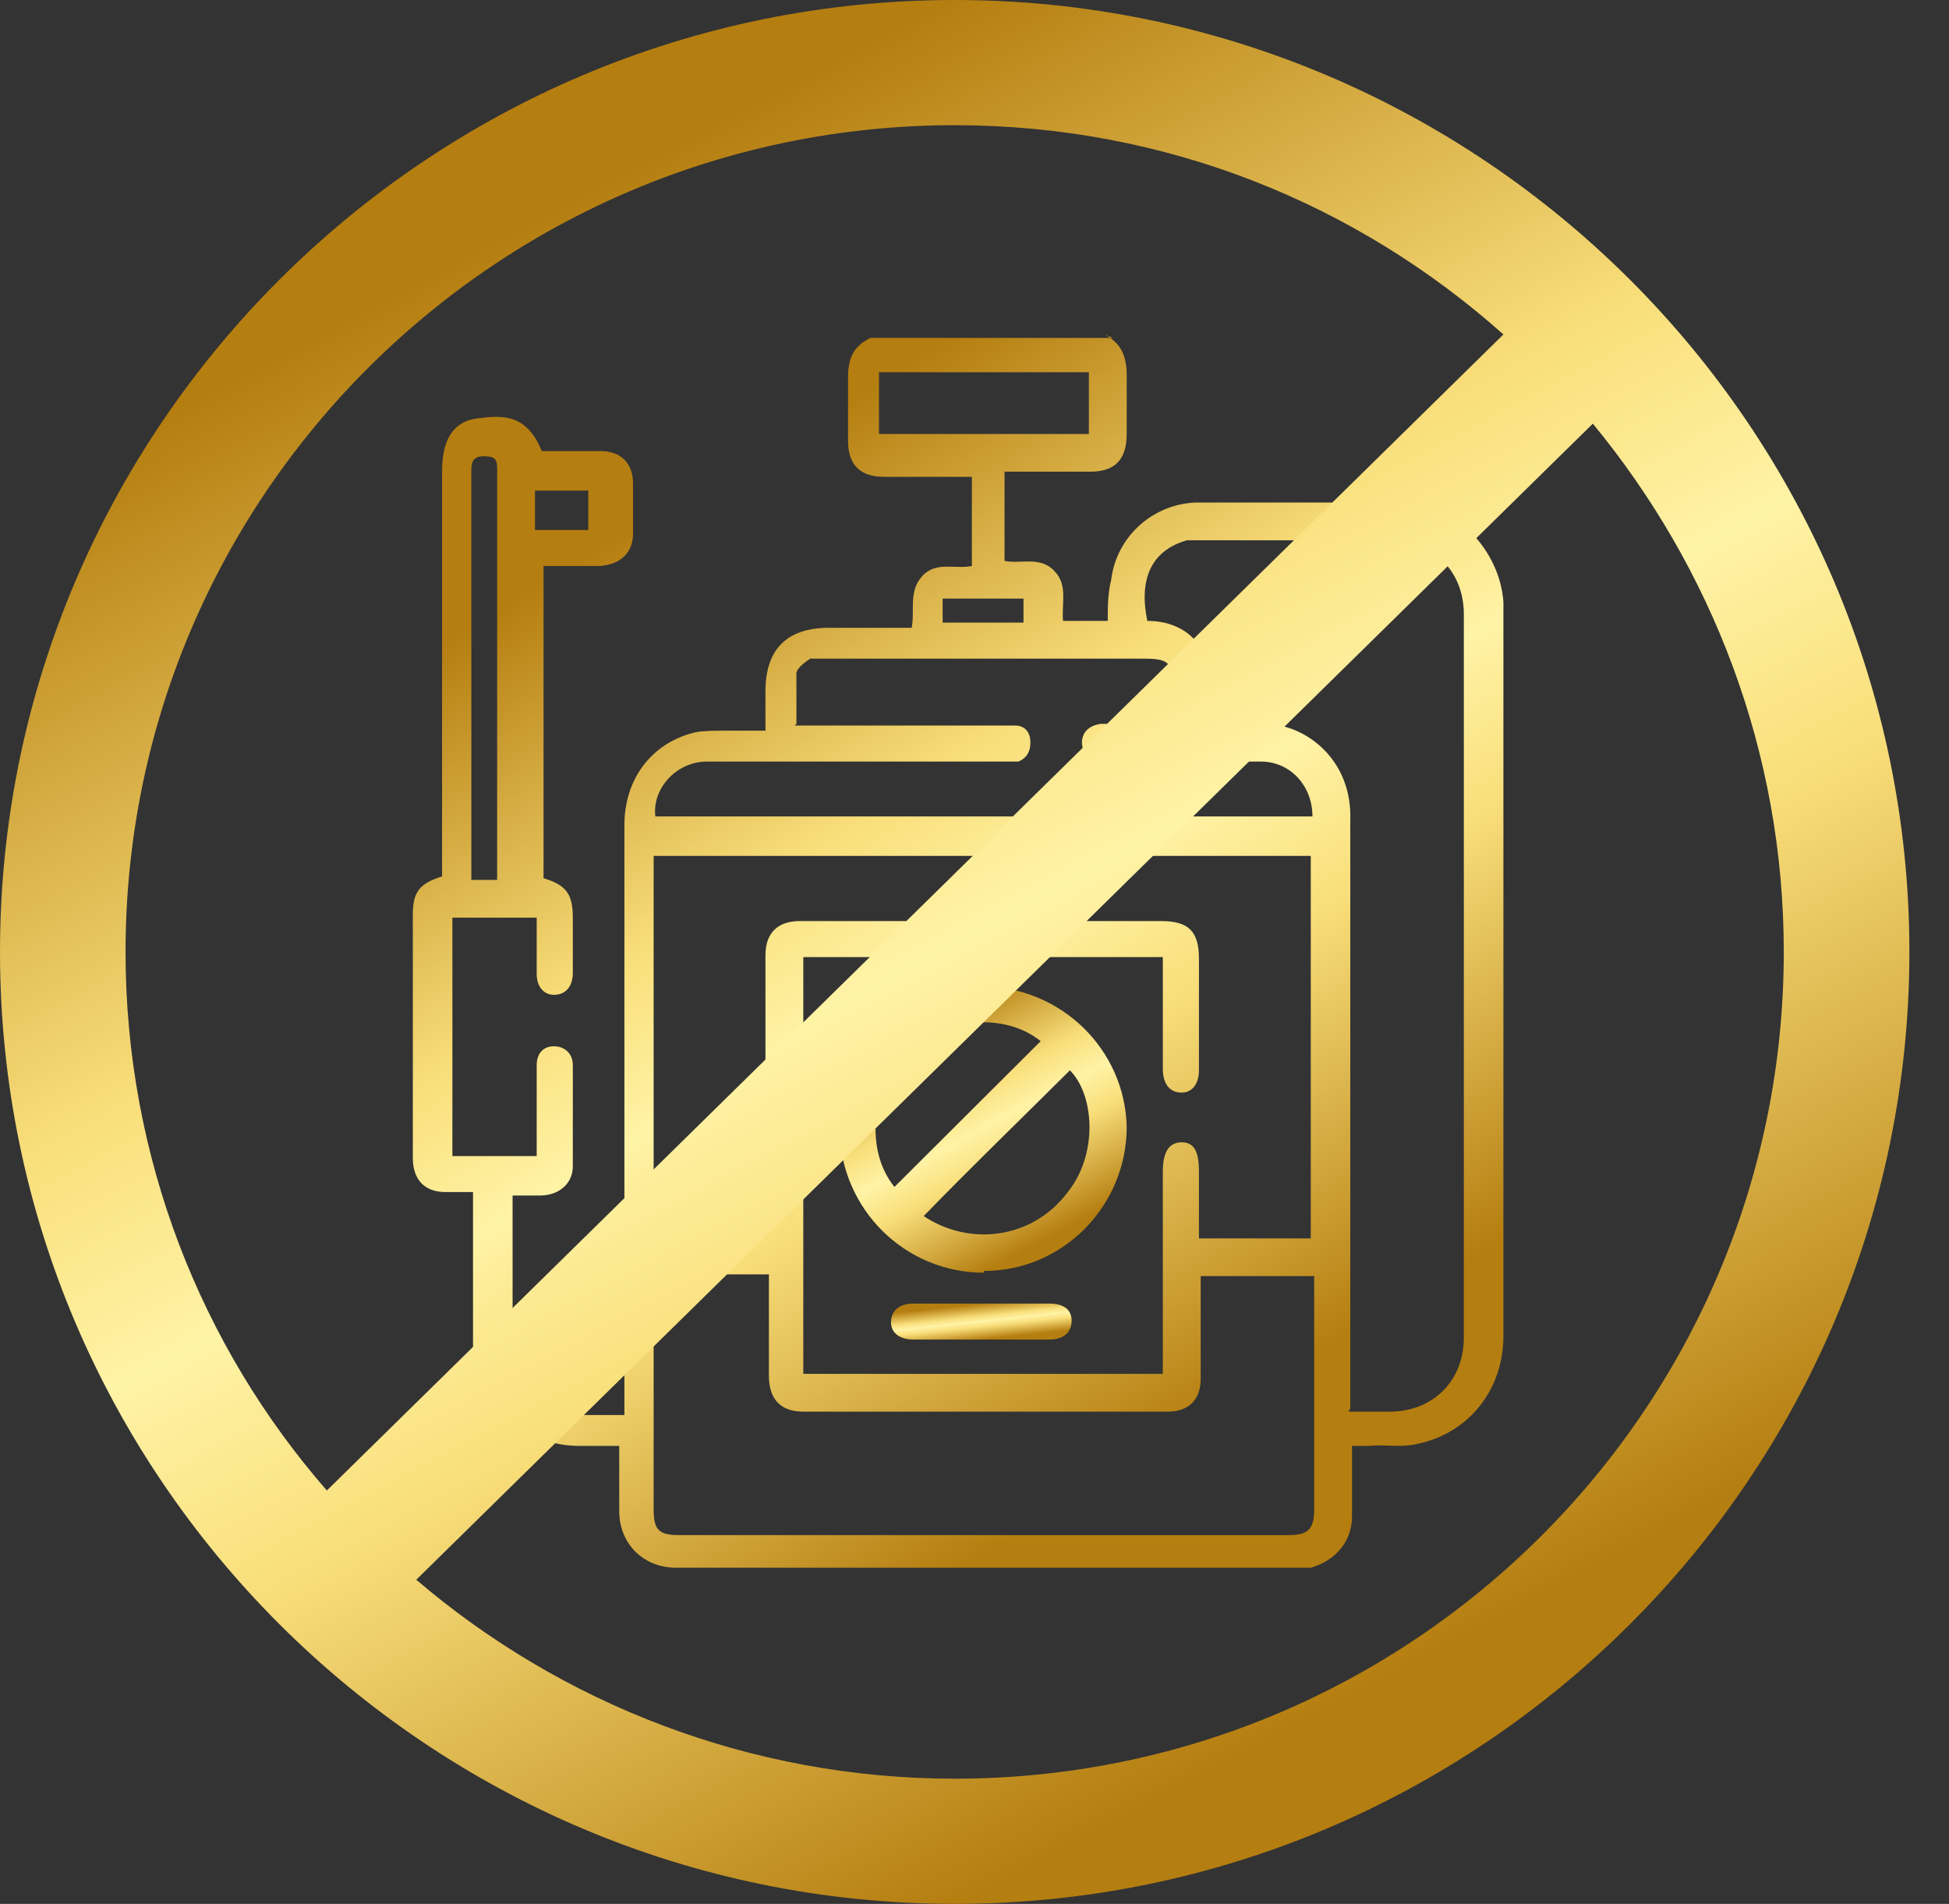
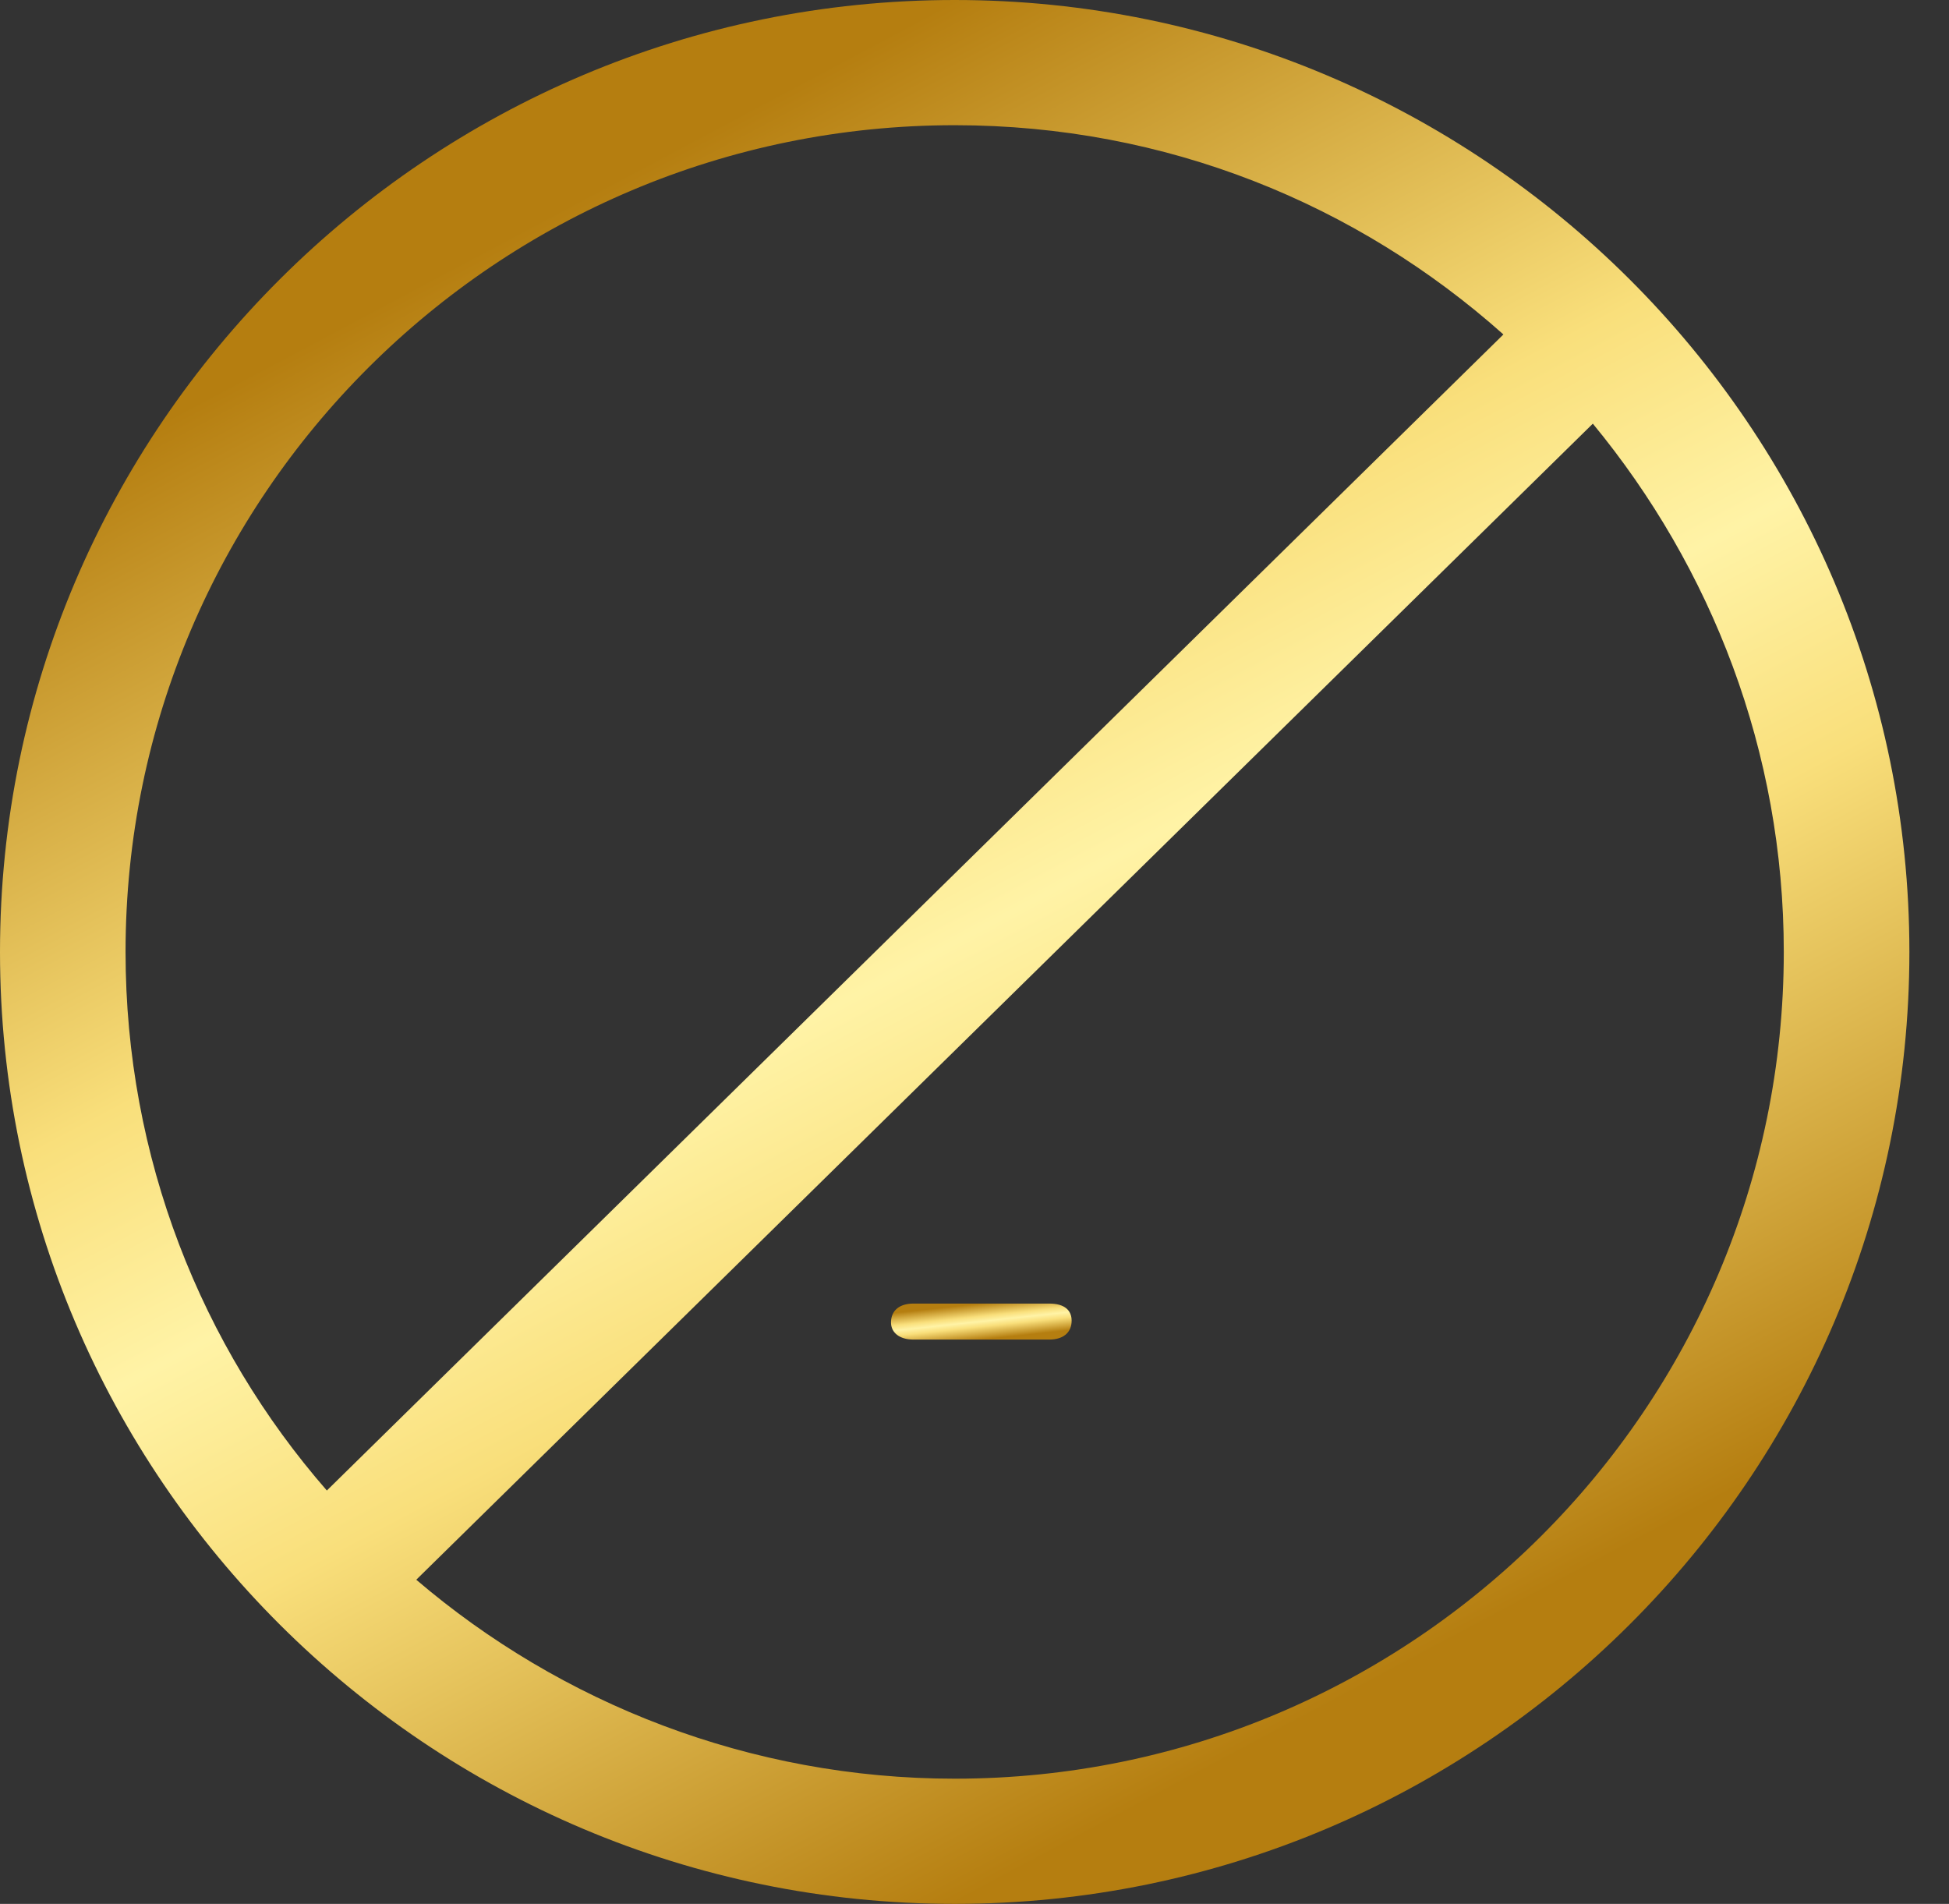
<svg xmlns="http://www.w3.org/2000/svg" width="43" height="42" viewBox="0 0 43 42" fill="none">
  <rect x="0" y="0" width="43" height="42" fill="#333333" stroke="none" />
-   <path d="M24.364 7.378C24.744 7.568 24.858 7.87 24.858 8.287C24.858 8.703 24.858 9.157 24.858 9.573C24.858 10.141 24.592 10.405 24.061 10.405C23.416 10.405 22.808 10.405 22.163 10.405V12.373C22.505 12.449 22.96 12.259 23.264 12.6C23.567 12.903 23.416 13.319 23.454 13.697H24.44C24.44 13.395 24.44 13.092 24.516 12.789C24.63 11.843 25.427 11.124 26.376 11.086C27.894 11.086 29.45 11.086 30.968 11.086C32.106 11.086 33.093 12.146 33.169 13.281C33.169 13.357 33.169 13.395 33.169 13.47C33.169 18.805 33.169 24.141 33.169 29.476C33.169 30.649 32.41 31.633 31.233 31.86C30.892 31.935 30.55 31.86 30.209 31.897C30.095 31.897 29.981 31.897 29.829 31.897C29.829 32.427 29.829 32.919 29.829 33.449C29.829 34.016 29.45 34.432 28.919 34.584C28.805 34.584 28.691 34.584 28.615 34.584C24.061 34.584 19.469 34.584 14.915 34.584C14.194 34.584 13.662 34.054 13.662 33.335C13.662 32.881 13.662 32.389 13.662 31.897C13.359 31.897 13.055 31.897 12.789 31.897C11.613 31.897 10.664 31.103 10.436 29.93C10.436 29.741 10.436 29.551 10.436 29.362C10.436 28.454 10.436 27.508 10.436 26.6C10.436 26.486 10.436 26.411 10.436 26.297C10.209 26.297 10.019 26.297 9.829 26.297C9.374 26.297 9.108 26.032 9.108 25.541C9.108 23.762 9.108 21.946 9.108 20.168C9.108 19.676 9.26 19.486 9.753 19.335V19.032C9.753 16.157 9.753 13.281 9.753 10.405C9.753 9.724 9.981 9.308 10.512 9.232C11.082 9.157 11.613 9.119 11.954 9.951C12.372 9.951 12.827 9.951 13.245 9.951C13.7 9.951 13.966 10.216 13.966 10.67C13.966 11.049 13.966 11.389 13.966 11.768C13.966 12.222 13.662 12.449 13.245 12.486C12.827 12.486 12.41 12.486 11.992 12.486V19.373C12.486 19.524 12.638 19.714 12.638 20.243C12.638 20.66 12.638 21.076 12.638 21.454C12.638 21.757 12.486 21.946 12.22 21.946C11.992 21.946 11.841 21.757 11.841 21.492C11.841 21.076 11.841 20.66 11.841 20.243H9.981V25.503H11.841C11.841 25.238 11.841 25.011 11.841 24.784C11.841 24.368 11.841 23.914 11.841 23.497C11.841 23.233 11.992 23.081 12.22 23.081C12.448 23.081 12.638 23.233 12.638 23.497C12.638 24.254 12.638 24.973 12.638 25.73C12.638 26.108 12.334 26.373 11.916 26.373C11.727 26.373 11.537 26.373 11.309 26.373C11.309 26.486 11.309 26.562 11.309 26.638C11.309 27.622 11.309 28.568 11.309 29.551C11.309 30.535 11.992 31.216 12.979 31.216C13.245 31.216 13.511 31.216 13.776 31.216C13.776 31.065 13.776 30.989 13.776 30.876C13.776 26.638 13.776 22.4 13.776 18.2C13.776 17.178 14.383 16.384 15.332 16.157C15.522 16.119 15.75 16.119 15.939 16.119C16.243 16.119 16.547 16.119 16.888 16.119C16.888 15.816 16.888 15.514 16.888 15.249C16.888 14.341 17.343 13.849 18.292 13.849C18.899 13.849 19.507 13.849 20.114 13.849C20.19 13.47 20.038 13.054 20.342 12.714C20.645 12.373 21.063 12.562 21.442 12.486V10.519C21.442 10.519 21.252 10.519 21.177 10.519C20.607 10.519 20.076 10.519 19.507 10.519C18.975 10.519 18.71 10.254 18.71 9.724C18.71 9.27 18.71 8.816 18.71 8.324C18.71 7.908 18.824 7.643 19.203 7.454H24.554L24.364 7.378ZM14.421 18.843V27.281H16.888C16.888 27.281 16.888 27.13 16.888 27.092C16.888 25.957 16.888 24.822 16.888 23.686C16.888 22.816 16.888 21.946 16.888 21.076C16.888 20.584 17.154 20.319 17.647 20.319C17.799 20.319 17.951 20.319 18.102 20.319C20.607 20.319 23.112 20.319 25.617 20.319C26.224 20.319 26.452 20.546 26.452 21.151C26.452 21.984 26.452 22.816 26.452 23.611C26.452 23.914 26.3 24.103 26.072 24.103C25.807 24.103 25.655 23.914 25.655 23.573C25.655 22.854 25.655 22.135 25.655 21.378C25.655 21.303 25.655 21.189 25.655 21.114H17.723V30.308H25.655V30.005C25.655 28.605 25.655 27.205 25.655 25.843C25.655 25.389 25.807 25.2 26.072 25.2C26.338 25.2 26.452 25.389 26.452 25.843C26.452 26.335 26.452 26.827 26.452 27.319H28.919V18.881H14.383L14.421 18.843ZM29.753 31.141C30.095 31.141 30.361 31.141 30.664 31.141C31.613 31.141 32.296 30.459 32.296 29.514C32.296 24.178 32.296 18.881 32.296 13.546C32.296 12.6 31.613 11.919 30.664 11.919C29.26 11.919 27.856 11.919 26.49 11.919C26.376 11.919 26.262 11.919 26.186 11.919C25.389 12.146 25.123 12.789 25.313 13.697C26.224 13.697 26.755 14.341 26.679 15.173C26.679 15.438 26.679 15.703 26.679 15.968C26.907 15.968 27.059 15.968 27.249 15.968C27.59 15.968 27.894 15.968 28.235 16.005C28.994 16.157 29.829 16.876 29.791 18.087C29.791 22.287 29.791 26.486 29.791 30.686C29.791 30.8 29.791 30.914 29.791 31.065L29.753 31.141ZM14.421 28.151C14.421 28.151 14.421 28.341 14.421 28.416C14.421 30.043 14.421 31.67 14.421 33.297C14.421 33.751 14.535 33.865 14.991 33.865C19.469 33.865 23.947 33.865 28.425 33.865C28.843 33.865 28.994 33.751 28.994 33.297C28.994 31.67 28.994 30.043 28.994 28.416C28.994 28.341 28.994 28.227 28.994 28.151H26.49C26.49 28.151 26.49 28.341 26.49 28.454C26.49 29.097 26.49 29.778 26.49 30.422C26.49 30.876 26.224 31.141 25.769 31.141C23.074 31.141 20.38 31.141 17.723 31.141C17.23 31.141 16.964 30.876 16.964 30.346C16.964 29.703 16.964 29.059 16.964 28.416C16.964 28.341 16.964 28.227 16.964 28.113H14.497L14.421 28.151ZM17.533 16.005H17.875C19.279 16.005 20.721 16.005 22.125 16.005C22.201 16.005 22.315 16.005 22.391 16.005C22.619 16.005 22.733 16.157 22.733 16.384C22.733 16.573 22.657 16.724 22.467 16.8C22.391 16.8 22.277 16.8 22.163 16.8C21.139 16.8 20.076 16.8 19.051 16.8C17.913 16.8 16.736 16.8 15.598 16.8C14.915 16.8 14.383 17.405 14.459 18.011H28.956C28.956 17.33 28.463 16.8 27.818 16.8C26.717 16.8 25.617 16.8 24.516 16.8C24.44 16.8 24.364 16.8 24.288 16.8C24.061 16.8 23.871 16.611 23.871 16.384C23.871 16.157 24.023 16.005 24.288 15.968C24.63 15.968 24.972 15.968 25.313 15.968C25.503 15.968 25.693 15.968 25.883 15.968C25.883 15.665 25.883 15.4 25.883 15.173C25.883 14.605 25.769 14.53 25.237 14.53C22.884 14.53 20.531 14.53 18.178 14.53C18.065 14.53 17.951 14.53 17.875 14.53C17.761 14.605 17.609 14.719 17.571 14.832C17.571 15.211 17.571 15.551 17.571 15.968L17.533 16.005ZM24.023 9.573V8.211H19.393V9.573H24.023ZM10.968 19.411C10.968 19.411 10.968 19.297 10.968 19.222C10.968 16.27 10.968 13.281 10.968 10.33C10.968 10.103 10.892 10.065 10.664 10.065C10.399 10.065 10.399 10.254 10.399 10.405C10.399 13.319 10.399 16.233 10.399 19.146C10.399 19.222 10.399 19.335 10.399 19.411H10.93H10.968ZM11.803 11.692H12.979V10.822H11.803V11.692ZM22.581 13.735V13.205H20.797V13.735H22.581Z" fill="url(#paint0_linear_757_272)" />
-   <path d="M21.708 28.076C19.962 28.076 18.558 26.676 18.52 24.935C18.52 23.233 19.924 21.795 21.632 21.757C23.415 21.757 24.82 23.157 24.858 24.86C24.858 26.6 23.453 28.038 21.708 28.038V28.076ZM19.734 26.184C20.797 25.124 21.897 24.027 22.96 22.968C22.163 22.324 20.797 22.438 20 23.233C19.203 24.027 19.089 25.389 19.734 26.184ZM20.379 26.827C21.404 27.508 22.77 27.319 23.529 26.335C24.25 25.465 24.137 24.141 23.605 23.611C22.543 24.67 21.442 25.73 20.379 26.827Z" fill="url(#paint1_linear_757_272)" />
  <path d="M21.67 28.757C22.163 28.757 22.657 28.757 23.15 28.757C23.491 28.757 23.643 28.908 23.643 29.135C23.643 29.4 23.453 29.551 23.15 29.551C22.163 29.551 21.177 29.551 20.152 29.551C19.848 29.551 19.658 29.4 19.658 29.173C19.658 28.908 19.848 28.757 20.152 28.757C20.645 28.757 21.139 28.757 21.632 28.757H21.67Z" fill="url(#paint2_linear_757_272)" />
  <path d="M21.063 0C9.45 0 0 9.422 0 21C0 32.578 9.45 42 21.063 42C32.676 42 42.126 32.578 42.126 21C42.126 9.422 32.676 0 21.063 0ZM2.77 21C2.77 10.935 10.968 2.762 21.063 2.762C25.731 2.762 29.943 4.503 33.169 7.378L7.211 32.881C4.44 29.703 2.77 25.541 2.77 21ZM21.063 39.238C16.547 39.238 12.372 37.573 9.184 34.849L35.142 9.346C37.761 12.524 39.355 16.573 39.355 21C39.355 31.065 31.158 39.238 21.063 39.238Z" fill="url(#paint3_linear_757_272)" />
  <defs>
    <linearGradient id="paint0_linear_757_272" x1="21.134" y1="7.378" x2="33.164" y2="27.337" gradientUnits="userSpaceOnUse">
      <stop stop-color="#B57E10" />
      <stop offset="0.349" stop-color="#F9DF7B" />
      <stop offset="0.495" stop-color="#FFF3A6" />
      <stop offset="0.641" stop-color="#F9DF7B" />
      <stop offset="1" stop-color="#B57E10" />
    </linearGradient>
    <linearGradient id="paint1_linear_757_272" x1="21.688" y1="21.757" x2="24.307" y2="26.685" gradientUnits="userSpaceOnUse">
      <stop stop-color="#B57E10" />
      <stop offset="0.349" stop-color="#F9DF7B" />
      <stop offset="0.495" stop-color="#FFF3A6" />
      <stop offset="0.641" stop-color="#F9DF7B" />
      <stop offset="1" stop-color="#B57E10" />
    </linearGradient>
    <linearGradient id="paint2_linear_757_272" x1="21.65" y1="28.757" x2="21.734" y2="29.543" gradientUnits="userSpaceOnUse">
      <stop stop-color="#B57E10" />
      <stop offset="0.349" stop-color="#F9DF7B" />
      <stop offset="0.495" stop-color="#FFF3A6" />
      <stop offset="0.641" stop-color="#F9DF7B" />
      <stop offset="1" stop-color="#B57E10" />
    </linearGradient>
    <linearGradient id="paint3_linear_757_272" x1="21.055" y1="1.65077e-06" x2="38.464" y2="32.754" gradientUnits="userSpaceOnUse">
      <stop stop-color="#B57E10" />
      <stop offset="0.349" stop-color="#F9DF7B" />
      <stop offset="0.495" stop-color="#FFF3A6" />
      <stop offset="0.641" stop-color="#F9DF7B" />
      <stop offset="1" stop-color="#B57E10" />
    </linearGradient>
  </defs>
</svg>